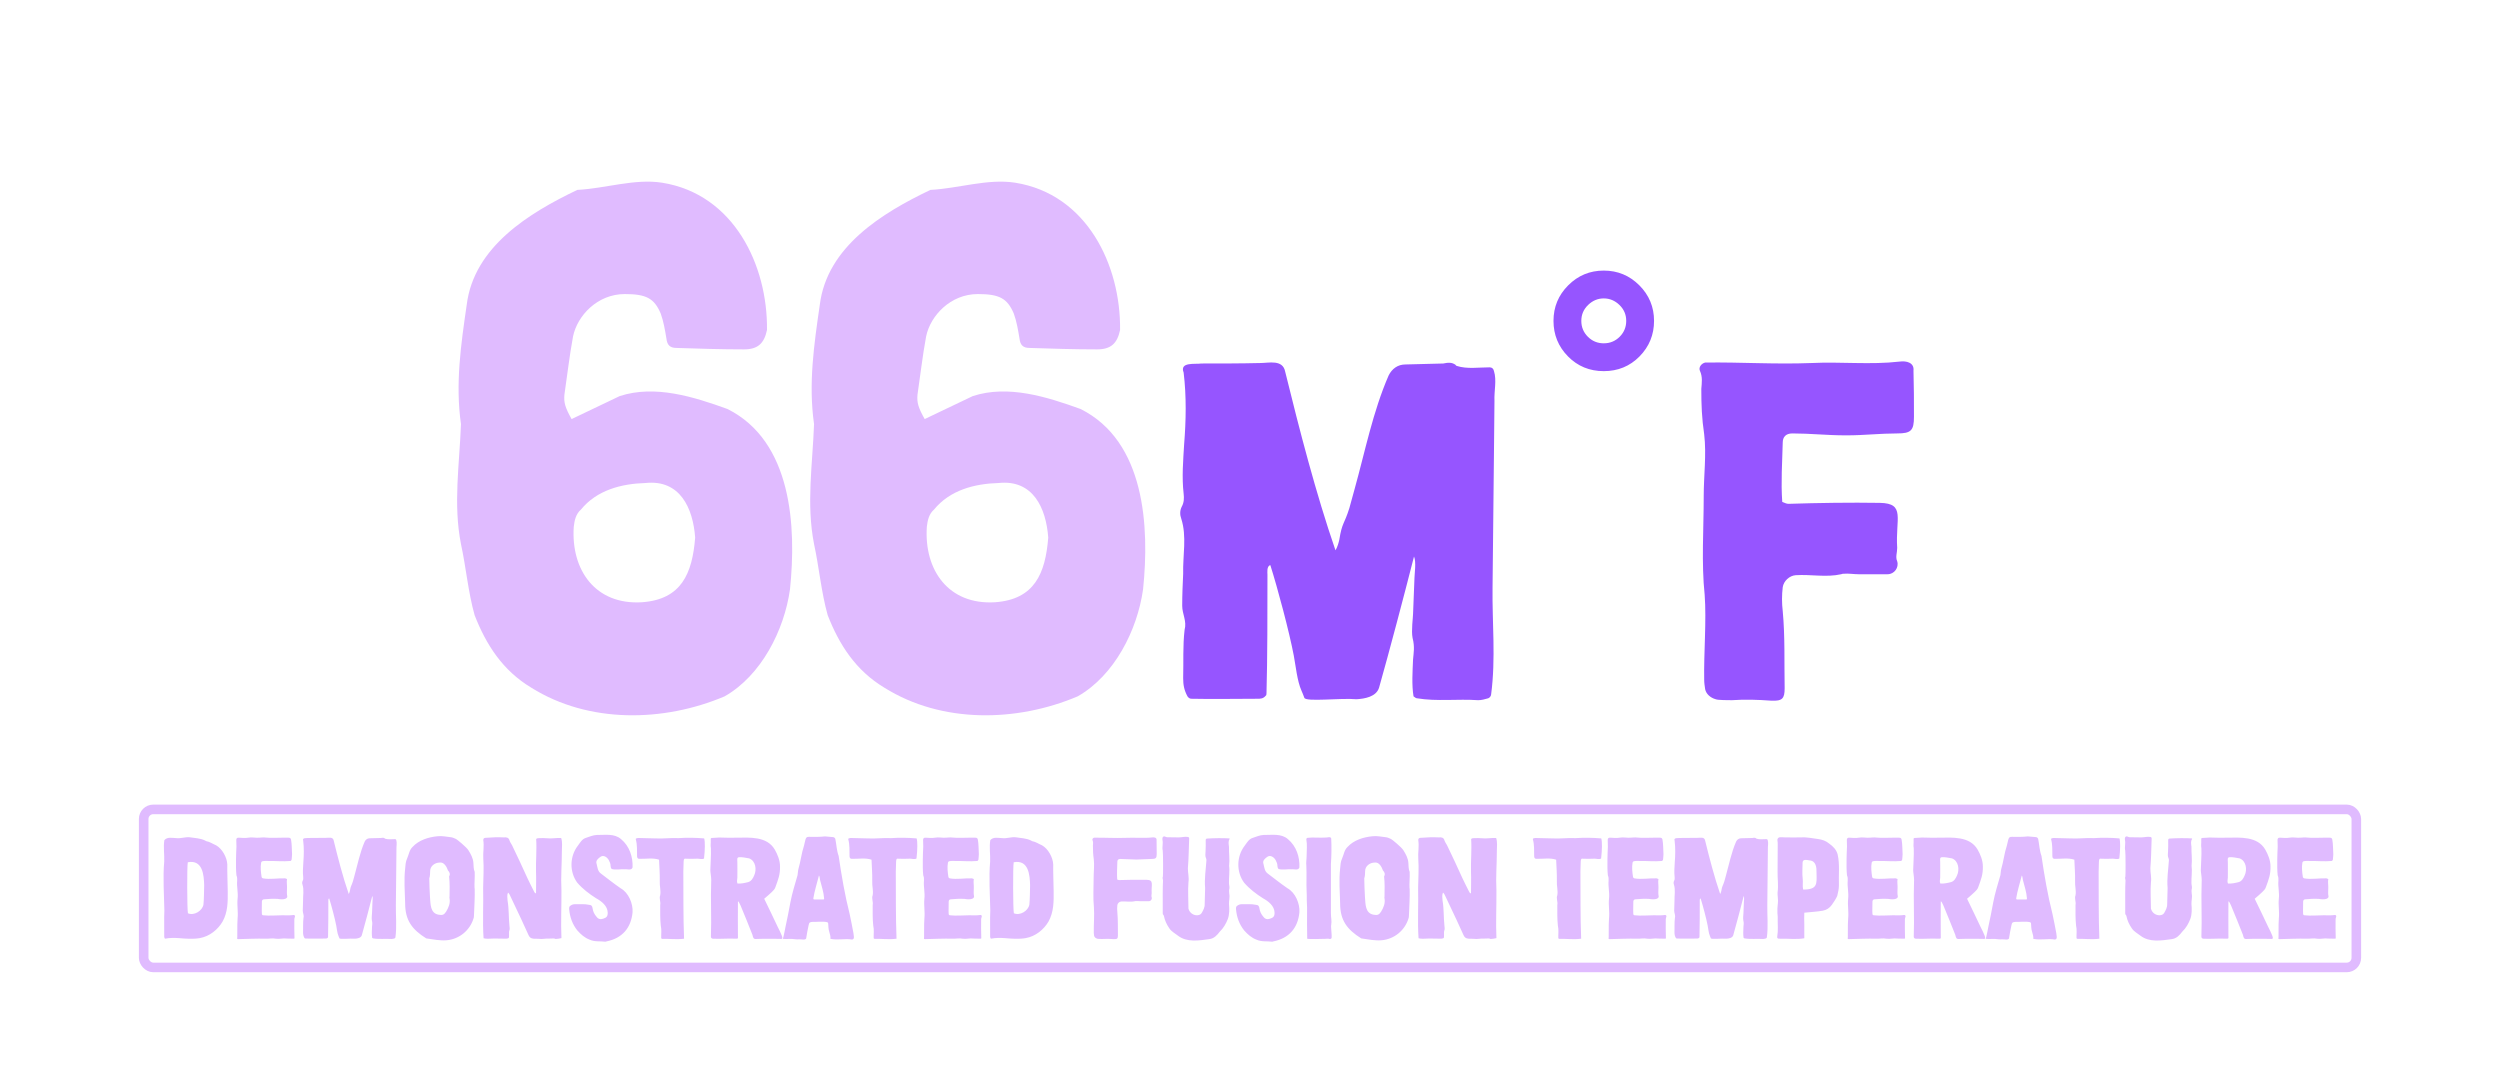
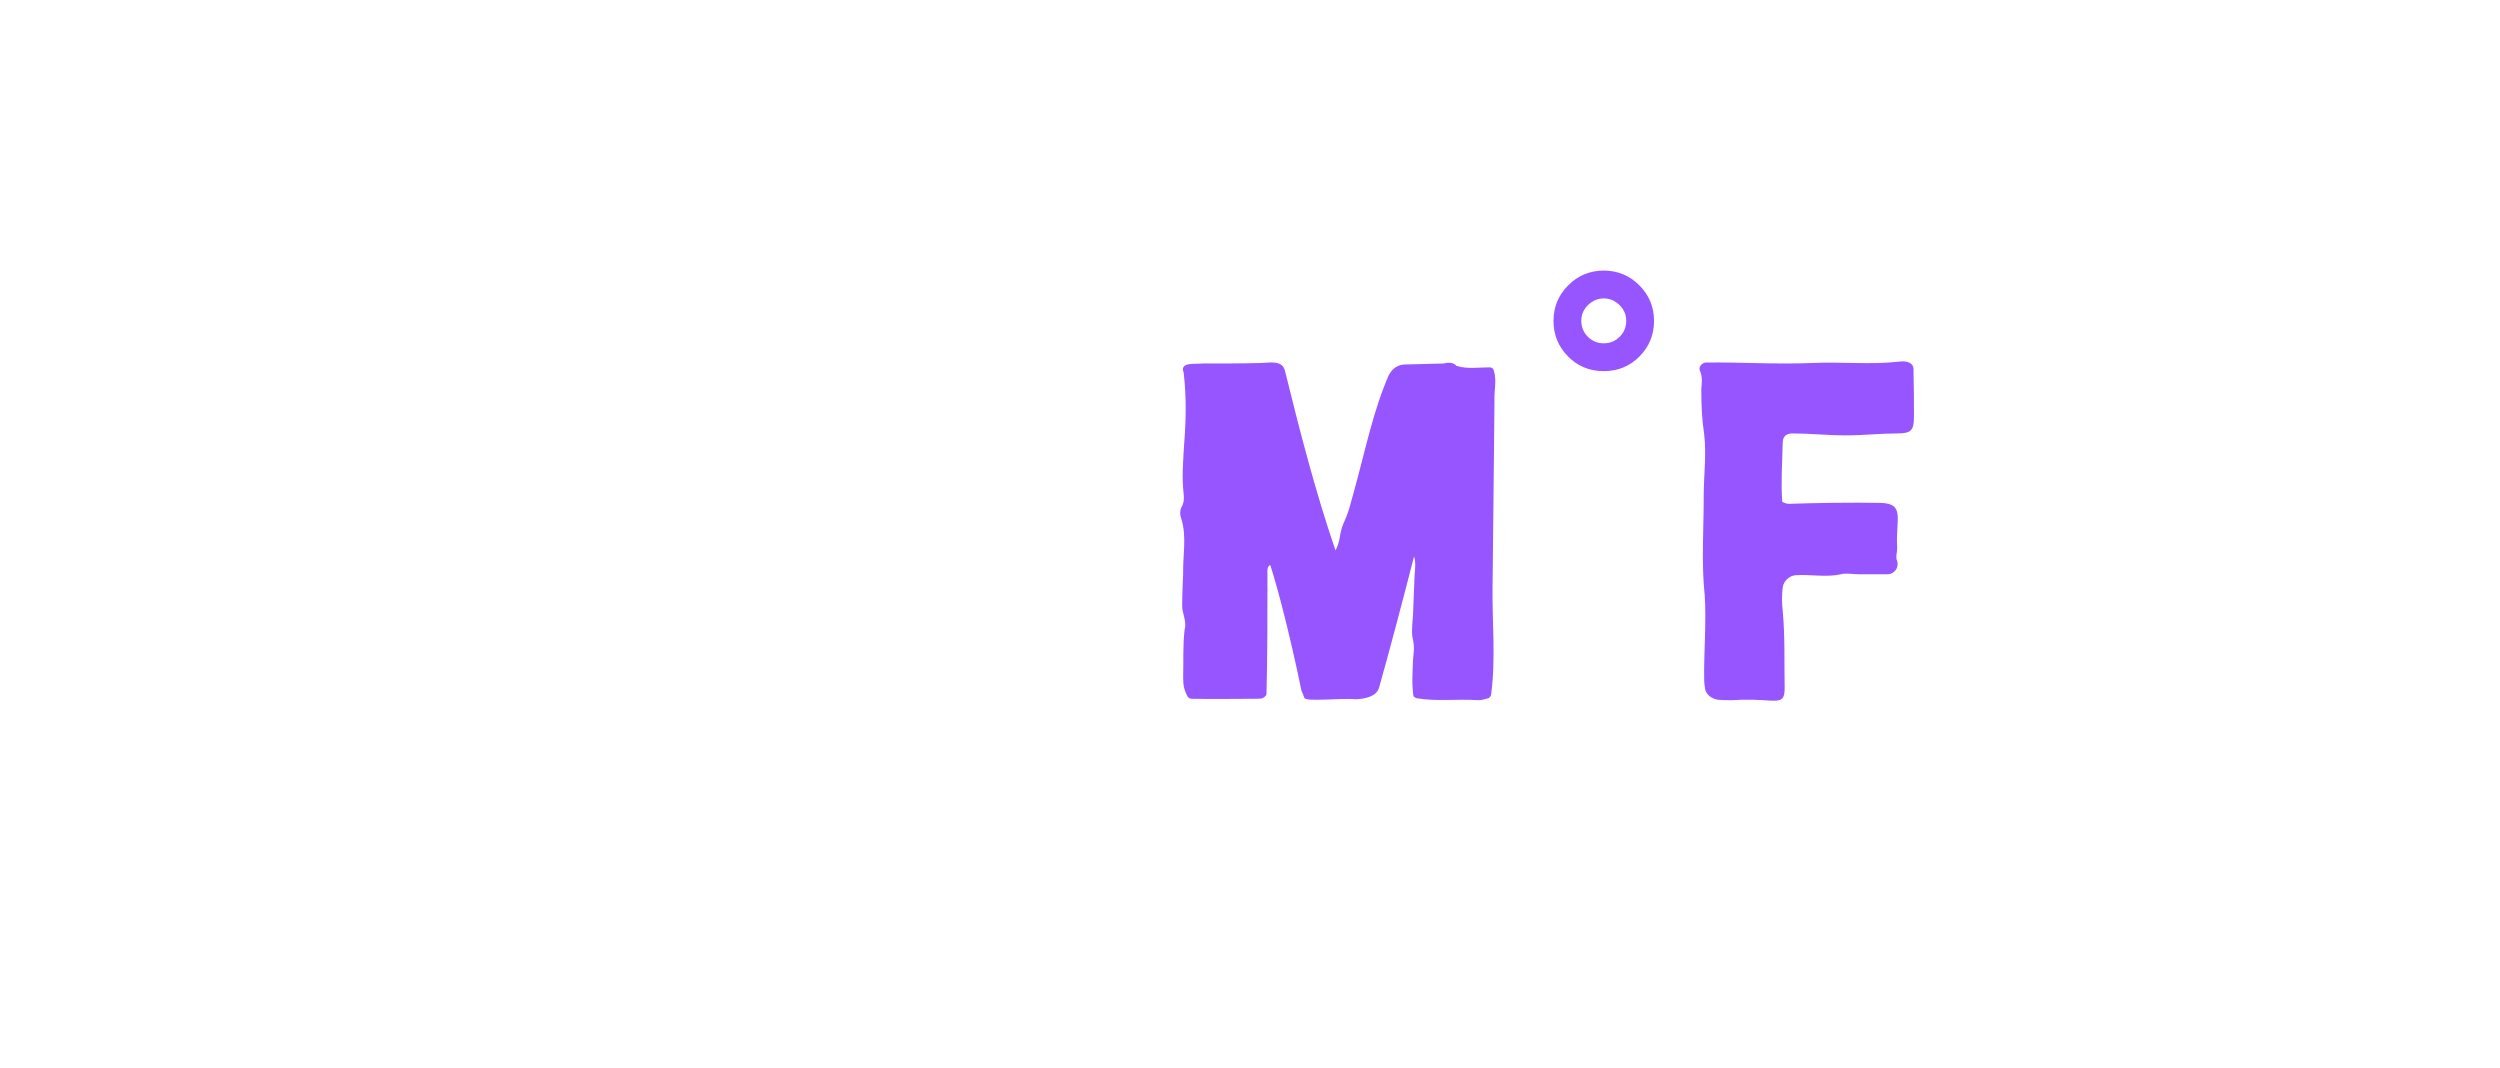
<svg xmlns="http://www.w3.org/2000/svg" width="522" height="223" viewBox="0 0 522 223" fill="none">
-   <path d="M151.3 145.4C138.55 150.8 122.95 151.1 110.95 143.6C104.95 140 101.5 134.6 99.1 128.45C97.75 123.65 97.3 118.4 96.25 113.6C94.6 105.2 95.95 96.95 96.25 88.55C95.05 80.15 96.25 71.9 97.45 63.65C98.95 51.5 110.5 44.45 120.55 39.65C126.4 39.35 132.55 37.25 138.25 38.15C153.25 40.55 160.3 55.4 160.15 68.9C159.55 71.75 158.2 72.95 155.35 72.95C150.55 72.95 145.9 72.8 141.25 72.65C139.9 72.65 139.3 72.05 139.15 70.7C138.85 68.9 138.55 67.1 137.95 65.45C136.6 62.3 134.95 61.4 130.45 61.4C124.75 61.4 120.55 65.9 119.65 70.25C118.9 74.3 118.45 78.35 117.85 82.4C117.7 84.05 118 85.1 119.35 87.5L129.4 82.7C136.75 80.3 144.85 82.85 151.9 85.4C165.4 92.15 166.3 110 164.95 123.05C163.75 131.6 158.95 141.05 151.3 145.4ZM119.8 110C119.2 119 124.3 126.35 134.05 125.75C142.3 125.15 144.55 119.75 145.15 112.25C144.7 106.1 142 100.1 134.8 100.85C129.7 101 124.6 102.35 121.3 106.4C120.25 107.3 119.95 108.65 119.8 110ZM225.023 145.4C212.273 150.8 196.673 151.1 184.673 143.6C178.673 140 175.223 134.6 172.823 128.45C171.473 123.65 171.023 118.4 169.973 113.6C168.323 105.2 169.673 96.95 169.973 88.55C168.773 80.15 169.973 71.9 171.173 63.65C172.673 51.5 184.223 44.45 194.273 39.65C200.123 39.35 206.273 37.25 211.973 38.15C226.973 40.55 234.023 55.4 233.873 68.9C233.273 71.75 231.923 72.95 229.073 72.95C224.273 72.95 219.623 72.8 214.973 72.65C213.623 72.65 213.023 72.05 212.873 70.7C212.573 68.9 212.273 67.1 211.673 65.45C210.323 62.3 208.673 61.4 204.173 61.4C198.473 61.4 194.273 65.9 193.373 70.25C192.623 74.3 192.173 78.35 191.573 82.4C191.423 84.05 191.723 85.1 193.073 87.5L203.123 82.7C210.473 80.3 218.573 82.85 225.623 85.4C239.123 92.15 240.023 110 238.673 123.05C237.473 131.6 232.673 141.05 225.023 145.4ZM193.523 110C192.923 119 198.023 126.35 207.773 125.75C216.023 125.15 218.273 119.75 218.873 112.25C218.423 106.1 215.723 100.1 208.523 100.85C203.423 101 198.323 102.35 195.023 106.4C193.973 107.3 193.673 108.65 193.523 110Z" fill="#E0BBFF" />
-   <path d="M308.645 146.2C304.345 145.9 300.045 146.5 295.845 145.8C295.645 145.8 295.445 145.6 295.145 145.4C294.745 143 294.945 140.2 295.045 137.7C295.145 136.4 295.445 135.1 294.945 133.2C294.645 131.7 295.045 128.9 295.045 128.2L295.345 120.6C295.345 119.9 295.745 117.3 295.245 116.2C293.345 123.7 290.045 136.2 287.945 143.6C287.345 145.5 284.945 145.9 283.245 146C279.845 145.7 272.645 146.6 272.345 145.7C272.345 145.6 271.745 144.2 271.745 144.2C270.845 142.2 270.545 139 270.145 136.9C269.245 132.1 266.745 122.7 265.245 118C264.445 118.2 264.645 119.6 264.645 120C264.645 126.8 264.645 138 264.445 144.7C264.445 144.9 264.445 145.2 264.245 145.3C263.745 145.9 263.145 145.9 262.545 145.9C257.945 145.9 253.345 146 248.745 145.9C248.445 145.9 248.145 145.7 247.945 145.4C247.245 144.1 247.045 143 247.045 141.6C247.145 138.1 246.945 134.9 247.345 131.5C247.845 129.7 246.845 128.2 246.845 126.5C246.845 124.2 246.945 122 247.045 119.8C246.945 116 247.845 112 246.645 108.3C246.345 107.5 246.345 106.6 246.745 105.8C247.245 104.9 247.245 104 247.145 103.1C246.745 99.6 247.045 96.2 247.245 92.8C247.645 87.8 247.745 82.8 247.145 77.8C246.245 75.5 249.545 76.1 250.845 75.9C254.945 75.9 259.045 75.9 263.145 75.8C264.945 75.8 267.845 75 268.345 77.6C271.345 89.8 274.745 103 278.845 114.9C279.245 114.3 279.545 113.2 279.645 112.7C280.245 109 280.645 109.6 281.745 106.1L282.845 102.1C285.045 94.2 286.645 86 289.945 78.4C290.645 77 291.845 76.1 293.445 76.1C296.045 76 298.745 76 301.345 75.9C302.345 75.7 303.145 75.6 303.945 76.2C303.945 76.3 304.045 76.3 304.145 76.4C306.345 77.1 308.745 76.7 311.045 76.7C311.545 76.7 311.845 77 311.945 77.5C312.545 79.4 311.945 81.7 312.045 83.7C312.045 87.2 311.945 90.6 311.945 94L311.645 122.7C311.545 129.9 312.345 137.5 311.345 145C311.345 145.3 311.045 145.7 310.745 145.8C310.045 146 309.345 146.2 308.645 146.2ZM324.369 66.996C324.369 64.099 325.395 61.625 327.445 59.574C329.496 57.523 331.97 56.498 334.867 56.498C337.764 56.498 340.238 57.523 342.289 59.574C344.34 61.625 345.365 64.099 345.365 66.996C345.365 69.893 344.356 72.367 342.338 74.418C340.32 76.469 337.829 77.494 334.867 77.494C331.905 77.494 329.415 76.469 327.396 74.418C325.378 72.367 324.369 69.893 324.369 66.996ZM330.18 66.996C330.18 68.298 330.635 69.405 331.547 70.316C332.458 71.228 333.565 71.684 334.867 71.684C336.169 71.684 337.276 71.228 338.188 70.316C339.099 69.405 339.555 68.298 339.555 66.996C339.555 65.694 339.083 64.587 338.139 63.676C337.195 62.764 336.104 62.309 334.867 62.309C333.63 62.309 332.54 62.764 331.596 63.676C330.652 64.587 330.18 65.694 330.18 66.996ZM369.835 146.3C367.035 146.1 364.435 146 361.635 146.2C360.935 146.2 358.635 146.2 358.235 146C357.135 145.7 356.235 144.9 356.035 143.9C355.935 143.2 355.835 142.6 355.835 141.9C355.735 136.4 356.335 129.6 355.935 124.2C355.235 117.6 355.735 110.4 355.735 103.8V103.6C355.735 99.3 356.335 94.9 355.835 90.7C355.335 87.3 355.235 84.6 355.235 81.2C355.335 79.9 355.535 78.7 354.935 77.4C354.635 76.7 355.235 75.9 356.035 75.7C363.635 75.6 370.535 76.1 378.235 75.8C384.435 75.5 390.535 76.2 396.635 75.5C398.035 75.3 399.735 75.7 399.535 77.4C399.635 80.8 399.635 83.7 399.635 87C399.635 89.9 399.035 90.5 396.135 90.5C392.635 90.5 389.135 90.9 385.735 90.9H385.235C381.535 90.9 377.935 90.5 374.235 90.5C372.835 90.5 372.235 91.3 372.235 92.4C372.135 96.5 371.835 100.7 372.135 104.8C372.635 105 373.035 105.2 373.435 105.2C379.635 105 386.435 104.9 392.535 105C397.935 105.1 395.735 108.3 396.135 114.4C396.135 115.4 395.735 116.3 396.135 117.2C396.535 118.5 395.535 119.9 394.135 119.9H388.035C387.035 119.9 385.935 119.7 384.935 119.8C384.835 119.8 384.635 119.8 384.435 119.9C381.335 120.6 378.135 119.9 374.935 120.1C373.635 120.2 372.435 121.3 372.235 122.6C372.035 124.3 372.035 125.9 372.235 127.6C372.735 133 372.535 138.3 372.635 143.7C372.635 145.9 372.135 146.4 369.835 146.3Z" fill="#9655FF" />
-   <rect x="30" y="169" width="462" height="33" rx="2" stroke="#E0BBFF" stroke-width="2" />
-   <path d="M34.44 196C34.38 195.85 34.29 195.76 34.29 195.64C34.32 193.81 34.23 191.95 34.32 190.12C34.26 186.88 33.99 183.13 34.29 179.89C34.35 178.39 34.08 176.92 34.32 175.42C34.95 174.7 35.91 174.97 36.81 175C37.74 175.12 38.64 174.73 39.6 174.82C40.56 174.97 41.88 175.03 42.78 175.48C42.87 175.54 42.96 175.6 43.05 175.63C43.8 175.75 44.4 176.2 45.12 176.5C46.41 177.22 47.4 179.05 47.46 180.49C47.43 182.2 47.52 183.91 47.55 186.04C47.58 188.23 47.58 190.45 46.47 192.43C45.48 194.11 43.77 195.52 41.7 195.88C40.35 196.12 38.73 196 37.35 195.88C36.42 195.82 35.55 195.79 34.44 196ZM39.21 180.04C39.03 180.91 39.06 189.85 39.24 190.69C40.53 191.26 42.24 190.18 42.48 188.89C42.6 187.72 42.6 186.01 42.63 184.81C42.57 182.77 42.36 179.44 39.21 180.04ZM49.73 196.09C49.639 196.09 49.52 196.06 49.52 196C49.58 195.46 49.52 194.86 49.55 194.17C49.55 193.36 49.55 192.58 49.609 191.77C49.76 190.33 49.459 189.07 49.609 187.63C49.76 186.37 49.4 185.14 49.52 183.88C49.52 183.55 49.55 183.19 49.4 182.86C49.37 182.83 49.37 182.8 49.37 182.77C49.249 181.66 49.279 180.61 49.279 179.5V179.47C49.279 178.51 49.34 177.73 49.37 176.77C49.37 176.32 49.34 175.9 49.34 175.45C49.309 175.06 49.489 174.88 49.88 174.91C50.539 174.94 51.169 175.03 51.8 174.91C52.58 174.76 53.33 174.97 54.109 174.91C54.559 174.88 55.01 174.82 55.459 174.88C56.599 175 57.739 174.91 58.88 174.91H60.26C60.559 174.91 60.709 175.03 60.77 175.3C60.95 176.29 60.919 177.34 60.98 178.36C60.98 178.75 60.919 179.11 60.889 179.5C60.859 179.59 60.77 179.74 60.65 179.77C59.12 179.92 57.529 179.74 55.969 179.77C55.58 179.77 55.19 179.74 54.77 179.83C54.65 179.86 54.559 179.98 54.529 180.1C54.349 181.09 54.469 182.08 54.62 183.1C54.65 183.25 54.77 183.37 54.889 183.4C56.419 183.67 57.98 183.34 59.539 183.4C59.66 183.4 59.809 183.52 59.929 183.55C59.809 184.09 59.959 184.87 59.929 185.38C59.929 185.89 59.87 186.34 59.929 186.85C60.05 187.3 59.989 187.48 59.599 187.66C59.15 187.84 58.489 187.78 57.98 187.69C57.02 187.63 56.029 187.69 55.069 187.78C54.77 187.84 54.65 187.99 54.679 188.56C54.709 188.62 54.62 190.15 54.679 190.81C54.679 190.99 54.8 191.11 54.95 191.11C56.239 191.26 57.709 191.11 58.94 191.11H59.029C59.779 191.11 60.529 191.17 61.279 191.05C61.52 191.02 61.639 191.2 61.58 191.44C61.52 191.62 61.459 191.77 61.459 191.95C61.429 193.45 61.459 194.41 61.489 195.91C61.459 195.91 61.429 196 61.4 196C60.889 196 60.38 196 59.87 195.97C59.12 195.85 58.34 196.12 57.59 196C56.87 195.85 56.179 196.03 55.459 196C53.779 195.94 51.41 196.06 49.73 196.09ZM81.758 196.06C80.468 195.97 79.178 196.15 77.918 195.94C77.858 195.94 77.798 195.88 77.708 195.82C77.588 195.1 77.648 194.26 77.678 193.51C77.708 193.12 77.798 192.73 77.648 192.16C77.558 191.71 77.678 190.87 77.678 190.66L77.768 188.38C77.768 188.17 77.888 187.39 77.738 187.06C77.168 189.31 76.178 193.06 75.548 195.28C75.368 195.85 74.648 195.97 74.138 196C73.118 195.91 70.958 196.18 70.868 195.91C70.868 195.88 70.688 195.46 70.688 195.46C70.418 194.86 70.328 193.9 70.208 193.27C69.938 191.83 69.188 189.01 68.738 187.6C68.498 187.66 68.558 188.08 68.558 188.2C68.558 190.24 68.558 193.6 68.498 195.61C68.498 195.67 68.498 195.76 68.438 195.79C68.288 195.97 68.108 195.97 67.928 195.97C66.548 195.97 65.168 196 63.788 195.97C63.698 195.97 63.608 195.91 63.548 195.82C63.338 195.43 63.278 195.1 63.278 194.68C63.308 193.63 63.248 192.67 63.368 191.65C63.518 191.11 63.218 190.66 63.218 190.15C63.218 189.46 63.248 188.8 63.278 188.14C63.248 187 63.518 185.8 63.158 184.69C63.068 184.45 63.068 184.18 63.188 183.94C63.338 183.67 63.338 183.4 63.308 183.13C63.188 182.08 63.278 181.06 63.338 180.04C63.458 178.54 63.488 177.04 63.308 175.54C63.038 174.85 64.028 175.03 64.418 174.97C65.648 174.97 66.878 174.97 68.108 174.94C68.648 174.94 69.518 174.7 69.668 175.48C70.568 179.14 71.588 183.1 72.818 186.67C72.938 186.49 73.028 186.16 73.058 186.01C73.238 184.9 73.358 185.08 73.688 184.03L74.018 182.83C74.678 180.46 75.158 178 76.148 175.72C76.358 175.3 76.718 175.03 77.198 175.03C77.978 175 78.788 175 79.568 174.97C79.868 174.91 80.108 174.88 80.348 175.06C80.348 175.09 80.378 175.09 80.408 175.12C81.068 175.33 81.788 175.21 82.478 175.21C82.628 175.21 82.718 175.3 82.748 175.45C82.928 176.02 82.748 176.71 82.778 177.31C82.778 178.36 82.748 179.38 82.748 180.4L82.658 189.01C82.628 191.17 82.868 193.45 82.568 195.7C82.568 195.79 82.478 195.91 82.388 195.94C82.178 196 81.968 196.06 81.758 196.06ZM93.235 196.33C91.855 196.45 90.355 196.12 89.005 195.94C86.035 194.08 84.595 192.16 84.595 188.62C84.535 186.19 84.325 183.76 84.595 181.36C84.655 180.64 84.685 179.92 85.015 179.23C85.375 178.42 85.465 177.46 86.155 176.83C87.445 175.42 89.455 174.79 91.345 174.61C92.305 174.49 93.265 174.73 94.195 174.82C94.495 174.85 94.945 175.06 95.215 175.18C95.395 175.24 97.405 176.89 97.795 177.52C98.305 178.33 98.785 179.2 98.845 180.16C98.905 180.79 98.845 181.42 99.115 182.05C99.175 183.16 99.025 184.36 99.085 185.5H99.115C99.175 187.39 99.025 189.28 98.965 191.17C98.965 191.41 98.935 191.65 98.845 191.86C98.095 194.2 95.995 196.09 93.235 196.33ZM89.635 183.4C89.635 184.72 89.725 186.07 89.785 187.39C89.905 188.77 89.815 190.69 91.585 190.99C92.365 191.14 92.725 191.02 93.145 190.36C93.655 189.52 94.045 188.62 93.865 187.6C93.805 187.45 93.865 187.3 93.865 187.15C93.895 185.77 93.925 184.36 93.775 183.01C94.045 182.53 93.895 182.11 93.535 181.75C93.295 181.03 92.725 179.98 91.855 180.1C90.715 180.1 89.815 180.91 89.815 181.87C89.785 182.38 89.815 182.89 89.635 183.4ZM113.12 196.06C112.58 196 112.01 196.03 111.44 196C110.84 195.97 110.54 195.7 110.33 195.19C109.85 194.17 109.4 193.12 108.89 192.04L106.55 187.09C106.43 186.85 106.34 186.58 106.07 186.37C105.83 186.91 105.95 187.51 105.98 188.05C106.28 189.76 106.19 191.56 106.37 193.27C106.4 193.63 106.49 193.96 106.34 194.32C106.19 194.65 106.4 195.76 106.19 195.88C106.01 195.97 105.8 196 105.59 196C104.72 196 103.85 195.94 102.98 195.97C102.35 195.97 101.57 196.09 100.97 195.91C100.73 192.43 100.97 188.86 100.88 185.35C100.91 183.34 101.06 181.3 100.91 179.23C100.82 178.06 101.12 176.74 100.91 175.42C100.91 175.12 101.03 174.97 101.33 174.94L103.46 174.82C104.09 174.79 104.57 174.85 105.23 174.85C105.74 174.79 106.22 174.88 106.37 175.45C106.49 175.81 106.73 176.17 106.91 176.47C108.05 178.81 109.04 180.97 110.12 183.34C110.54 184.24 111.02 185.17 111.47 186.07C111.56 186.25 111.62 186.46 111.92 186.55C111.92 184.96 111.98 183.58 111.92 182.02C111.86 179.74 112.1 177.46 111.95 175.18C112.16 175 112.4 175 112.67 175C113.21 175 113.69 174.97 114.23 175.03C115.1 175.15 116.3 174.91 117.17 174.97C117.47 175.84 117.32 176.74 117.32 177.67C117.32 180.4 117.08 183.16 117.23 185.89C117.26 189.16 117.08 192.64 117.23 195.88C116.75 196 116.42 196.03 116 196.06C115.7 195.88 115.34 195.97 115.04 195.97C114.32 195.97 113.84 195.97 113.12 196.06ZM126.409 196.63C125.329 196.48 124.189 196.69 123.139 196.21C122.089 195.82 121.309 195.13 120.559 194.29C119.539 193.03 118.999 191.53 118.849 189.91C118.819 189.61 118.819 189.25 119.119 189.1C119.359 188.92 119.689 188.8 119.989 188.8C121.009 188.83 122.029 188.71 122.959 188.92C123.499 188.95 123.679 189.19 123.739 189.7C123.829 190.33 124.099 190.9 124.549 191.41C124.909 191.92 125.389 192.01 125.929 191.83C126.589 191.62 126.919 191.38 126.889 190.54C126.859 189.16 125.599 188.17 124.489 187.57C123.019 186.64 121.639 185.59 120.529 184.3C118.879 182.05 118.939 178.81 120.649 176.59C121.129 175.96 121.519 175.18 122.359 174.94C123.079 174.7 123.829 174.37 124.609 174.34C126.319 174.37 128.269 173.98 129.679 175.21C131.449 176.68 132.169 178.93 132.079 181.12C131.839 181.84 130.939 181.42 130.369 181.51C129.529 181.45 128.569 181.69 127.729 181.45C127.549 181.24 127.489 181.03 127.489 180.79C127.489 180.34 127.309 179.95 127.099 179.56C126.769 178.99 126.019 178.45 125.389 178.9C124.909 179.23 124.309 179.71 124.579 180.4C124.759 181.09 124.789 181.9 125.449 182.38C126.799 183.4 128.149 184.48 129.589 185.47C131.239 186.37 132.199 188.68 132.079 190.48C131.779 193.72 129.949 195.91 126.619 196.57C126.559 196.57 126.469 196.63 126.409 196.63ZM138.24 196.03C138.18 196.03 138.15 195.97 138.06 195.91C138.03 195.07 138.18 194.14 137.97 193.27C137.82 191.86 137.85 190.42 137.85 188.98C138 188.29 137.58 187.6 137.85 186.94C138.03 185.98 137.7 184.96 137.76 183.97C137.79 182.47 137.67 181 137.61 179.5C136.32 179.08 134.94 179.35 133.62 179.32C133.23 179.35 133.05 179.23 133.02 178.81C132.99 177.61 133.08 176.41 132.75 175.24C132.75 175.21 132.75 175.18 132.78 175.09C132.9 175.06 133.08 174.97 133.23 174.97L136.86 175.06C138.48 175.15 140.07 174.91 141.69 175C143.46 174.88 145.29 174.91 147.03 175.06C147.24 175.75 147.21 177.4 147 179.26C146.55 179.5 146.1 179.29 145.65 179.29C144.75 179.35 143.85 179.32 142.95 179.29C142.74 179.44 142.77 179.68 142.74 179.92C142.71 180.61 142.68 181.3 142.68 181.99C142.71 186.67 142.65 191.35 142.83 196C141.33 196.21 139.77 196 138.24 196.03ZM157.919 196.06C157.259 196.12 157.259 195.73 157.109 195.19C156.359 193.3 155.459 191.02 154.619 189.04C154.499 188.74 154.079 187.9 154.079 188.32C154.049 190.27 154.079 193.45 154.079 195.43C154.109 195.94 154.139 196.03 153.599 196C152.009 195.91 150.389 196.09 148.859 196C148.589 196 148.409 195.79 148.439 195.52C148.589 191.56 148.349 187.93 148.499 183.94C148.499 183.85 148.529 183.73 148.499 183.64C148.499 183.01 148.319 182.14 148.319 181.69C148.349 180.16 148.499 178.66 148.439 177.13C148.319 176.41 148.439 176.17 148.409 175.45C148.409 175.3 148.349 175 148.559 174.97C149.729 174.94 150.029 174.85 150.389 174.88C151.529 174.94 152.519 174.91 153.689 174.91C156.539 174.88 160.109 174.58 161.759 177.37C162.359 178.42 162.869 179.65 162.869 180.91C162.899 182.62 162.509 183.58 161.909 185.23C161.789 185.65 161.429 185.98 161.159 186.25C160.679 186.73 160.109 187.18 159.569 187.66C160.499 189.55 161.579 191.83 162.389 193.54C162.689 194.14 162.989 194.71 163.229 195.34C163.589 196.3 163.109 196 162.539 196.03C161.459 196.03 158.999 196 157.919 196.06ZM153.959 183.28C153.959 183.64 153.779 184.06 153.989 184.48C154.739 184.54 155.549 184.36 156.239 184.18C156.869 184 157.229 183.37 157.469 182.8C158.039 181.6 157.799 179.74 156.419 179.23C155.699 179.11 154.979 178.93 154.289 178.99C153.809 179.02 153.959 179.62 153.959 179.95C153.959 181.09 153.989 182.14 153.959 183.28ZM167.699 196.18C167.219 196.09 166.529 196.18 166.109 196.12C165.059 195.94 164.309 196.15 163.469 196.03C163.469 195.91 163.529 195.79 163.559 195.7C163.739 195.07 163.859 194.23 164.009 193.54C164.369 191.83 164.729 190.18 165.029 188.44C165.389 186.52 165.989 184.63 166.529 182.74C166.619 182.32 166.589 181.87 166.709 181.45C167.189 179.83 167.339 178.18 167.879 176.56C167.969 176.14 168.059 175.72 168.179 175.3C168.359 174.79 168.479 174.73 168.959 174.73C170.009 174.76 171.239 174.76 172.259 174.64C172.739 174.67 173.459 174.73 173.969 174.79C174.179 174.82 174.359 174.97 174.419 175.18C174.659 176.35 174.689 177.58 175.109 178.72C175.709 182.8 176.399 186.88 177.419 190.9C177.719 192.19 177.929 193.51 178.199 194.83C178.199 195.25 178.559 196.12 177.899 196.18C176.459 195.91 175.019 196.36 173.399 196.03C173.459 195.52 173.279 195.04 173.159 194.59C172.949 193.99 172.979 193.39 172.919 192.76C172.889 192.67 172.829 192.58 172.709 192.55C171.749 192.34 170.669 192.52 169.679 192.49C169.079 192.52 168.959 192.61 168.839 193.18C168.629 194.08 168.479 195.01 168.329 195.94C168.299 196.12 167.909 196.21 167.699 196.18ZM169.829 187.57C169.799 187.69 169.889 187.81 170.009 187.81H171.959C172.019 187.81 172.079 187.75 172.079 187.63C171.989 186.25 171.539 184.99 171.209 183.67C171.179 183.58 171.149 182.92 170.999 182.8C170.639 184.24 170.039 186.13 169.829 187.57ZM182.604 196.03C182.544 196.03 182.514 195.97 182.424 195.91C182.394 195.07 182.544 194.14 182.334 193.27C182.184 191.86 182.214 190.42 182.214 188.98C182.364 188.29 181.944 187.6 182.214 186.94C182.394 185.98 182.064 184.96 182.124 183.97C182.154 182.47 182.034 181 181.974 179.5C180.684 179.08 179.304 179.35 177.984 179.32C177.594 179.35 177.414 179.23 177.384 178.81C177.354 177.61 177.444 176.41 177.114 175.24C177.114 175.21 177.114 175.18 177.144 175.09C177.264 175.06 177.444 174.97 177.594 174.97L181.224 175.06C182.844 175.15 184.434 174.91 186.054 175C187.824 174.88 189.654 174.91 191.394 175.06C191.604 175.75 191.574 177.4 191.364 179.26C190.914 179.5 190.464 179.29 190.014 179.29C189.114 179.35 188.214 179.32 187.314 179.29C187.104 179.44 187.134 179.68 187.104 179.92C187.074 180.61 187.044 181.3 187.044 181.99C187.074 186.67 187.014 191.35 187.194 196C185.694 196.21 184.134 196 182.604 196.03ZM193.133 196.09C193.043 196.09 192.923 196.06 192.923 196C192.983 195.46 192.923 194.86 192.953 194.17C192.953 193.36 192.953 192.58 193.013 191.77C193.163 190.33 192.863 189.07 193.013 187.63C193.163 186.37 192.803 185.14 192.923 183.88C192.923 183.55 192.953 183.19 192.803 182.86C192.773 182.83 192.773 182.8 192.773 182.77C192.653 181.66 192.683 180.61 192.683 179.5V179.47C192.683 178.51 192.743 177.73 192.773 176.77C192.773 176.32 192.743 175.9 192.743 175.45C192.713 175.06 192.893 174.88 193.283 174.91C193.943 174.94 194.573 175.03 195.203 174.91C195.983 174.76 196.733 174.97 197.513 174.91C197.963 174.88 198.413 174.82 198.863 174.88C200.003 175 201.143 174.91 202.283 174.91H203.663C203.963 174.91 204.113 175.03 204.173 175.3C204.353 176.29 204.323 177.34 204.383 178.36C204.383 178.75 204.323 179.11 204.293 179.5C204.263 179.59 204.173 179.74 204.053 179.77C202.523 179.92 200.933 179.74 199.373 179.77C198.983 179.77 198.593 179.74 198.173 179.83C198.053 179.86 197.963 179.98 197.933 180.1C197.753 181.09 197.873 182.08 198.023 183.1C198.053 183.25 198.173 183.37 198.293 183.4C199.823 183.67 201.383 183.34 202.943 183.4C203.063 183.4 203.213 183.52 203.333 183.55C203.213 184.09 203.363 184.87 203.333 185.38C203.333 185.89 203.273 186.34 203.333 186.85C203.453 187.3 203.393 187.48 203.003 187.66C202.553 187.84 201.893 187.78 201.383 187.69C200.423 187.63 199.433 187.69 198.473 187.78C198.173 187.84 198.053 187.99 198.083 188.56C198.113 188.62 198.023 190.15 198.083 190.81C198.083 190.99 198.203 191.11 198.353 191.11C199.643 191.26 201.113 191.11 202.343 191.11H202.433C203.183 191.11 203.933 191.17 204.683 191.05C204.923 191.02 205.043 191.2 204.983 191.44C204.923 191.62 204.863 191.77 204.863 191.95C204.833 193.45 204.863 194.41 204.893 195.91C204.863 195.91 204.833 196 204.803 196C204.293 196 203.783 196 203.273 195.97C202.523 195.85 201.743 196.12 200.993 196C200.273 195.85 199.583 196.03 198.863 196C197.183 195.94 194.813 196.06 193.133 196.09ZM206.892 196C206.832 195.85 206.742 195.76 206.742 195.64C206.772 193.81 206.682 191.95 206.772 190.12C206.712 186.88 206.442 183.13 206.742 179.89C206.802 178.39 206.532 176.92 206.772 175.42C207.402 174.7 208.362 174.97 209.262 175C210.192 175.12 211.092 174.73 212.052 174.82C213.012 174.97 214.332 175.03 215.232 175.48C215.322 175.54 215.412 175.6 215.502 175.63C216.252 175.75 216.852 176.2 217.572 176.5C218.862 177.22 219.852 179.05 219.912 180.49C219.882 182.2 219.972 183.91 220.002 186.04C220.032 188.23 220.032 190.45 218.922 192.43C217.932 194.11 216.222 195.52 214.152 195.88C212.802 196.12 211.182 196 209.802 195.88C208.872 195.82 208.002 195.79 206.892 196ZM211.662 180.04C211.482 180.91 211.512 189.85 211.692 190.69C212.982 191.26 214.692 190.18 214.932 188.89C215.052 187.72 215.052 186.01 215.082 184.81C215.022 182.77 214.812 179.44 211.662 180.04ZM232.582 196.09C231.742 196.03 230.962 196 230.122 196.06C229.912 196.06 229.222 196.06 229.102 196C228.772 195.91 228.502 195.67 228.442 195.37C228.412 195.16 228.382 194.98 228.382 194.77C228.352 193.12 228.532 191.08 228.412 189.46C228.202 187.48 228.352 185.32 228.352 183.34V183.28C228.352 181.99 228.532 180.67 228.382 179.41C228.232 178.39 228.202 177.58 228.202 176.56C228.232 176.17 228.292 175.81 228.112 175.42C228.022 175.21 228.202 174.97 228.442 174.91C230.722 174.88 232.792 175.03 235.102 174.94C236.962 174.85 238.792 175.06 240.622 174.85C241.042 174.79 241.552 174.91 241.492 175.42C241.522 176.44 241.522 177.31 241.522 178.3C241.522 179.17 241.342 179.35 240.472 179.35C239.422 179.35 238.372 179.47 237.352 179.47H237.202C236.092 179.47 235.012 179.35 233.902 179.35C233.482 179.35 233.302 179.59 233.302 179.92C233.272 181.15 233.182 182.41 233.272 183.64C233.422 183.7 233.542 183.76 233.662 183.76C235.522 183.7 237.562 183.67 239.392 183.7C241.012 183.73 240.352 184.69 240.472 186.52C240.472 186.82 240.352 187.09 240.472 187.36C240.592 187.75 240.292 188.17 239.872 188.17H238.042C237.742 188.17 237.412 188.11 237.112 188.14C237.082 188.14 237.022 188.14 236.962 188.17C236.032 188.38 235.072 188.17 234.112 188.23C233.722 188.26 233.362 188.59 233.302 188.98C233.242 189.49 233.242 189.97 233.302 190.48C233.452 192.1 233.392 193.69 233.422 195.31C233.422 195.97 233.272 196.12 232.582 196.09ZM252.5 196.09C250.34 196.39 247.82 196.81 245.96 195.37C245.36 194.89 244.61 194.53 244.16 193.84C243.62 193.06 243.2 192.19 243.02 191.23L242.93 191.05C242.78 190.93 242.78 190.81 242.78 190.66V188.56C242.78 188.5 242.75 185.08 242.84 183.88C242.84 183.61 242.66 183.31 242.81 183.04C242.87 182.89 242.87 178.12 242.78 177.61C242.6 176.86 242.9 176.14 242.72 175.39C242.69 175.18 242.69 174.97 242.81 174.76C242.9 174.67 243.02 174.61 243.14 174.64C243.41 174.73 243.62 174.85 243.92 174.82C244.64 174.79 245.39 174.88 246.11 174.85C246.74 174.85 247.43 174.64 248.06 174.76C248.21 174.79 248.3 174.91 248.3 175.06C248.21 177.13 248.21 179.23 248.03 181.3V181.33C248.03 182.29 248.3 183.25 248.15 184.21C248 186.04 248.15 187.87 248.15 189.73C248.15 189.76 248.15 189.79 248.18 189.82C248.42 190.6 249.17 191.14 249.98 191.11C250.4 191.08 250.7 190.96 250.91 190.63C251.24 190.06 251.57 189.46 251.54 188.77C251.54 188.23 251.63 185.89 251.63 185.41C251.45 183.46 251.78 181.57 251.9 179.65C251.9 179.53 251.9 179.38 251.84 179.26C251.6 178.78 251.69 178.27 251.72 177.76C251.78 176.95 251.75 176.2 251.75 175.39C251.75 175.24 251.87 175.09 252.05 175.09C253.49 175 255.35 174.97 256.7 175.06L256.76 175.15C256.4 175.69 256.55 176.23 256.61 176.8V176.83C256.58 178.15 256.79 179.44 256.64 180.76C256.61 180.79 256.64 180.79 256.64 180.82C256.79 181.81 256.58 183.25 256.61 184.27C256.58 184.69 256.76 185.11 256.7 185.5C256.58 185.89 256.64 186.25 256.67 186.64C256.82 187.36 256.58 188.05 256.61 188.77C256.7 189.82 256.73 190.9 256.37 191.89C255.98 192.88 255.47 193.78 254.69 194.53C254.12 195.28 253.49 195.97 252.5 196.09ZM265.646 196.63C264.566 196.48 263.426 196.69 262.376 196.21C261.326 195.82 260.546 195.13 259.796 194.29C258.776 193.03 258.236 191.53 258.086 189.91C258.056 189.61 258.056 189.25 258.356 189.1C258.596 188.92 258.926 188.8 259.226 188.8C260.246 188.83 261.266 188.71 262.196 188.92C262.736 188.95 262.916 189.19 262.976 189.7C263.066 190.33 263.336 190.9 263.786 191.41C264.146 191.92 264.626 192.01 265.166 191.83C265.826 191.62 266.156 191.38 266.126 190.54C266.096 189.16 264.836 188.17 263.726 187.57C262.256 186.64 260.876 185.59 259.766 184.3C258.116 182.05 258.176 178.81 259.886 176.59C260.366 175.96 260.756 175.18 261.596 174.94C262.316 174.7 263.066 174.37 263.846 174.34C265.556 174.37 267.506 173.98 268.916 175.21C270.686 176.68 271.406 178.93 271.316 181.12C271.076 181.84 270.176 181.42 269.606 181.51C268.766 181.45 267.806 181.69 266.966 181.45C266.786 181.24 266.726 181.03 266.726 180.79C266.726 180.34 266.546 179.95 266.336 179.56C266.006 178.99 265.256 178.45 264.626 178.9C264.146 179.23 263.546 179.71 263.816 180.4C263.996 181.09 264.026 181.9 264.686 182.38C266.036 183.4 267.386 184.48 268.826 185.47C270.476 186.37 271.436 188.68 271.316 190.48C271.016 193.72 269.186 195.91 265.856 196.57C265.796 196.57 265.706 196.63 265.646 196.63ZM277.656 196.06C277.326 195.97 276.996 196 276.696 196.03C276.126 196.06 272.976 196.12 272.946 196C272.886 194.14 272.916 191.92 272.916 190.06C272.946 189.16 272.856 188.83 272.856 187.93V187.57C272.856 187.18 272.856 186.55 272.826 186.16C272.736 184.39 272.856 182.59 272.766 180.79C272.676 180.07 272.826 179.38 272.826 178.66V178.63C272.826 177.55 272.976 176.41 272.766 175.3C272.736 175.12 272.856 174.97 273.006 174.94C274.116 174.79 275.676 174.97 276.756 174.88C277.116 174.94 277.806 174.58 277.956 175.06C278.046 176.74 278.016 178.72 277.896 180.4C277.926 183.91 277.866 187.21 277.896 190.75C277.896 191.53 278.106 192.31 277.956 193.12C277.896 193.33 277.956 193.69 277.956 193.93C277.986 194.56 278.076 195.16 278.046 195.76C278.046 195.97 277.836 196.09 277.656 196.06ZM288.458 196.33C287.078 196.45 285.578 196.12 284.228 195.94C281.258 194.08 279.818 192.16 279.818 188.62C279.758 186.19 279.548 183.76 279.818 181.36C279.878 180.64 279.908 179.92 280.238 179.23C280.598 178.42 280.688 177.46 281.378 176.83C282.668 175.42 284.678 174.79 286.568 174.61C287.528 174.49 288.488 174.73 289.418 174.82C289.718 174.85 290.168 175.06 290.438 175.18C290.618 175.24 292.628 176.89 293.018 177.52C293.528 178.33 294.008 179.2 294.068 180.16C294.128 180.79 294.068 181.42 294.338 182.05C294.398 183.16 294.248 184.36 294.308 185.5H294.338C294.398 187.39 294.248 189.28 294.188 191.17C294.188 191.41 294.158 191.65 294.068 191.86C293.318 194.2 291.218 196.09 288.458 196.33ZM284.858 183.4C284.858 184.72 284.948 186.07 285.008 187.39C285.128 188.77 285.038 190.69 286.808 190.99C287.588 191.14 287.948 191.02 288.368 190.36C288.878 189.52 289.268 188.62 289.088 187.6C289.028 187.45 289.088 187.3 289.088 187.15C289.118 185.77 289.148 184.36 288.998 183.01C289.268 182.53 289.118 182.11 288.758 181.75C288.518 181.03 287.948 179.98 287.078 180.1C285.938 180.1 285.038 180.91 285.038 181.87C285.008 182.38 285.038 182.89 284.858 183.4ZM308.344 196.06C307.804 196 307.234 196.03 306.664 196C306.064 195.97 305.764 195.7 305.554 195.19C305.074 194.17 304.624 193.12 304.114 192.04L301.774 187.09C301.654 186.85 301.564 186.58 301.294 186.37C301.054 186.91 301.174 187.51 301.204 188.05C301.504 189.76 301.414 191.56 301.594 193.27C301.624 193.63 301.714 193.96 301.564 194.32C301.414 194.65 301.624 195.76 301.414 195.88C301.234 195.97 301.024 196 300.814 196C299.944 196 299.074 195.94 298.204 195.97C297.574 195.97 296.794 196.09 296.194 195.91C295.954 192.43 296.194 188.86 296.104 185.35C296.134 183.34 296.284 181.3 296.134 179.23C296.044 178.06 296.344 176.74 296.134 175.42C296.134 175.12 296.254 174.97 296.554 174.94L298.684 174.82C299.314 174.79 299.794 174.85 300.454 174.85C300.964 174.79 301.444 174.88 301.594 175.45C301.714 175.81 301.954 176.17 302.134 176.47C303.274 178.81 304.264 180.97 305.344 183.34C305.764 184.24 306.244 185.17 306.694 186.07C306.784 186.25 306.844 186.46 307.144 186.55C307.144 184.96 307.204 183.58 307.144 182.02C307.084 179.74 307.324 177.46 307.174 175.18C307.384 175 307.624 175 307.894 175C308.434 175 308.914 174.97 309.454 175.03C310.324 175.15 311.524 174.91 312.394 174.97C312.694 175.84 312.544 176.74 312.544 177.67C312.544 180.4 312.304 183.16 312.454 185.89C312.484 189.16 312.304 192.64 312.454 195.88C311.974 196 311.644 196.03 311.224 196.06C310.924 195.88 310.564 195.97 310.264 195.97C309.544 195.97 309.064 195.97 308.344 196.06ZM325.554 196.03C325.494 196.03 325.464 195.97 325.374 195.91C325.344 195.07 325.494 194.14 325.284 193.27C325.134 191.86 325.164 190.42 325.164 188.98C325.314 188.29 324.894 187.6 325.164 186.94C325.344 185.98 325.014 184.96 325.074 183.97C325.104 182.47 324.984 181 324.924 179.5C323.634 179.08 322.254 179.35 320.934 179.32C320.544 179.35 320.364 179.23 320.334 178.81C320.304 177.61 320.394 176.41 320.064 175.24C320.064 175.21 320.064 175.18 320.094 175.09C320.214 175.06 320.394 174.97 320.544 174.97L324.174 175.06C325.794 175.15 327.384 174.91 329.004 175C330.774 174.88 332.604 174.91 334.344 175.06C334.554 175.75 334.524 177.4 334.314 179.26C333.864 179.5 333.414 179.29 332.964 179.29C332.064 179.35 331.164 179.32 330.264 179.29C330.054 179.44 330.084 179.68 330.054 179.92C330.024 180.61 329.994 181.3 329.994 181.99C330.024 186.67 329.964 191.35 330.144 196C328.644 196.21 327.084 196 325.554 196.03ZM336.083 196.09C335.993 196.09 335.873 196.06 335.873 196C335.933 195.46 335.873 194.86 335.903 194.17C335.903 193.36 335.903 192.58 335.963 191.77C336.113 190.33 335.813 189.07 335.963 187.63C336.113 186.37 335.753 185.14 335.873 183.88C335.873 183.55 335.903 183.19 335.753 182.86C335.723 182.83 335.723 182.8 335.723 182.77C335.603 181.66 335.633 180.61 335.633 179.5V179.47C335.633 178.51 335.693 177.73 335.723 176.77C335.723 176.32 335.693 175.9 335.693 175.45C335.663 175.06 335.843 174.88 336.233 174.91C336.893 174.94 337.523 175.03 338.153 174.91C338.933 174.76 339.683 174.97 340.463 174.91C340.913 174.88 341.363 174.82 341.813 174.88C342.953 175 344.093 174.91 345.233 174.91H346.613C346.913 174.91 347.063 175.03 347.123 175.3C347.303 176.29 347.273 177.34 347.333 178.36C347.333 178.75 347.273 179.11 347.243 179.5C347.213 179.59 347.123 179.74 347.003 179.77C345.473 179.92 343.883 179.74 342.323 179.77C341.933 179.77 341.543 179.74 341.123 179.83C341.003 179.86 340.913 179.98 340.883 180.1C340.703 181.09 340.823 182.08 340.973 183.1C341.003 183.25 341.123 183.37 341.243 183.4C342.773 183.67 344.333 183.34 345.893 183.4C346.013 183.4 346.163 183.52 346.283 183.55C346.163 184.09 346.313 184.87 346.283 185.38C346.283 185.89 346.223 186.34 346.283 186.85C346.403 187.3 346.343 187.48 345.953 187.66C345.503 187.84 344.843 187.78 344.333 187.69C343.373 187.63 342.383 187.69 341.423 187.78C341.123 187.84 341.003 187.99 341.033 188.56C341.063 188.62 340.973 190.15 341.033 190.81C341.033 190.99 341.153 191.11 341.303 191.11C342.593 191.26 344.063 191.11 345.293 191.11H345.383C346.133 191.11 346.883 191.17 347.633 191.05C347.873 191.02 347.993 191.2 347.933 191.44C347.873 191.62 347.813 191.77 347.813 191.95C347.783 193.45 347.813 194.41 347.843 195.91C347.813 195.91 347.783 196 347.753 196C347.243 196 346.733 196 346.223 195.97C345.473 195.85 344.693 196.12 343.943 196C343.223 195.85 342.533 196.03 341.813 196C340.133 195.94 337.763 196.06 336.083 196.09ZM368.112 196.06C366.822 195.97 365.532 196.15 364.272 195.94C364.212 195.94 364.152 195.88 364.062 195.82C363.942 195.1 364.002 194.26 364.032 193.51C364.062 193.12 364.152 192.73 364.002 192.16C363.912 191.71 364.032 190.87 364.032 190.66L364.122 188.38C364.122 188.17 364.242 187.39 364.092 187.06C363.522 189.31 362.532 193.06 361.902 195.28C361.722 195.85 361.002 195.97 360.492 196C359.472 195.91 357.312 196.18 357.222 195.91C357.222 195.88 357.042 195.46 357.042 195.46C356.772 194.86 356.682 193.9 356.562 193.27C356.292 191.83 355.542 189.01 355.092 187.6C354.852 187.66 354.912 188.08 354.912 188.2C354.912 190.24 354.912 193.6 354.852 195.61C354.852 195.67 354.852 195.76 354.792 195.79C354.642 195.97 354.462 195.97 354.282 195.97C352.902 195.97 351.522 196 350.142 195.97C350.052 195.97 349.962 195.91 349.902 195.82C349.692 195.43 349.632 195.1 349.632 194.68C349.662 193.63 349.602 192.67 349.722 191.65C349.872 191.11 349.572 190.66 349.572 190.15C349.572 189.46 349.602 188.8 349.632 188.14C349.602 187 349.872 185.8 349.512 184.69C349.422 184.45 349.422 184.18 349.542 183.94C349.692 183.67 349.692 183.4 349.662 183.13C349.542 182.08 349.632 181.06 349.692 180.04C349.812 178.54 349.842 177.04 349.662 175.54C349.392 174.85 350.382 175.03 350.772 174.97C352.002 174.97 353.232 174.97 354.462 174.94C355.002 174.94 355.872 174.7 356.022 175.48C356.922 179.14 357.942 183.1 359.172 186.67C359.292 186.49 359.382 186.16 359.412 186.01C359.592 184.9 359.712 185.08 360.042 184.03L360.372 182.83C361.032 180.46 361.512 178 362.502 175.72C362.712 175.3 363.072 175.03 363.552 175.03C364.332 175 365.142 175 365.922 174.97C366.222 174.91 366.462 174.88 366.702 175.06C366.702 175.09 366.732 175.09 366.762 175.12C367.422 175.33 368.142 175.21 368.832 175.21C368.982 175.21 369.072 175.3 369.102 175.45C369.282 176.02 369.102 176.71 369.132 177.31C369.132 178.36 369.102 179.38 369.102 180.4L369.012 189.01C368.982 191.17 369.222 193.45 368.922 195.7C368.922 195.79 368.832 195.91 368.742 195.94C368.532 196 368.322 196.06 368.112 196.06ZM371.518 196C371.158 196 371.008 195.88 371.098 195.46C371.308 194.23 371.158 192.97 371.188 191.71C371.218 191.29 371.098 190.72 371.128 190.33C371.068 189.58 371.248 188.77 371.248 188.02C371.248 187.45 371.128 186.91 371.158 186.34C371.368 184.87 371.128 183.43 371.158 181.96C371.158 180.13 371.158 178.15 371.188 176.32C371.188 176.05 371.188 175.78 371.128 175.48C371.068 175.18 371.278 174.85 371.608 174.82C371.998 174.79 372.388 174.85 372.778 174.85C373.888 174.85 375.028 174.88 376.138 174.85C377.128 174.76 378.598 175.06 379.558 175.18C380.458 175.3 381.268 175.57 381.928 176.14C382.738 176.71 383.428 177.4 383.698 178.39C384.178 180.49 383.878 182.68 383.968 184.84C383.968 185.62 383.788 186.34 383.608 187.09C383.308 187.75 382.888 188.35 382.498 188.92C382.018 189.58 381.418 190 380.608 190.15C379.498 190.36 377.818 190.45 376.738 190.57C376.708 191.38 376.708 192.19 376.738 193C376.768 193.96 376.708 194.95 376.738 195.91C375.088 196.21 373.198 195.94 371.518 196ZM376.378 180.16C376.378 181.27 376.258 182.38 376.408 183.52C376.498 184.27 376.318 184.99 376.498 185.74C379.528 185.74 379.348 184.6 379.288 182.2C379.318 181.12 379.198 179.77 377.848 179.65C377.218 179.56 376.378 179.32 376.378 180.16ZM386.013 196.09C385.923 196.09 385.803 196.06 385.803 196C385.863 195.46 385.803 194.86 385.833 194.17C385.833 193.36 385.833 192.58 385.893 191.77C386.043 190.33 385.743 189.07 385.893 187.63C386.043 186.37 385.683 185.14 385.803 183.88C385.803 183.55 385.833 183.19 385.683 182.86C385.653 182.83 385.653 182.8 385.653 182.77C385.533 181.66 385.563 180.61 385.563 179.5V179.47C385.563 178.51 385.623 177.73 385.653 176.77C385.653 176.32 385.623 175.9 385.623 175.45C385.593 175.06 385.773 174.88 386.163 174.91C386.823 174.94 387.453 175.03 388.083 174.91C388.863 174.76 389.613 174.97 390.393 174.91C390.843 174.88 391.293 174.82 391.743 174.88C392.883 175 394.023 174.91 395.163 174.91H396.543C396.843 174.91 396.993 175.03 397.053 175.3C397.233 176.29 397.203 177.34 397.263 178.36C397.263 178.75 397.203 179.11 397.173 179.5C397.143 179.59 397.053 179.74 396.933 179.77C395.403 179.92 393.813 179.74 392.253 179.77C391.863 179.77 391.473 179.74 391.053 179.83C390.933 179.86 390.843 179.98 390.813 180.1C390.633 181.09 390.753 182.08 390.903 183.1C390.933 183.25 391.053 183.37 391.173 183.4C392.703 183.67 394.263 183.34 395.823 183.4C395.943 183.4 396.093 183.52 396.213 183.55C396.093 184.09 396.243 184.87 396.213 185.38C396.213 185.89 396.153 186.34 396.213 186.85C396.333 187.3 396.273 187.48 395.883 187.66C395.433 187.84 394.773 187.78 394.263 187.69C393.303 187.63 392.313 187.69 391.353 187.78C391.053 187.84 390.933 187.99 390.963 188.56C390.993 188.62 390.903 190.15 390.963 190.81C390.963 190.99 391.083 191.11 391.233 191.11C392.523 191.26 393.993 191.11 395.223 191.11H395.313C396.063 191.11 396.813 191.17 397.563 191.05C397.803 191.02 397.923 191.2 397.863 191.44C397.803 191.62 397.743 191.77 397.743 191.95C397.713 193.45 397.743 194.41 397.773 195.91C397.743 195.91 397.713 196 397.683 196C397.173 196 396.663 196 396.153 195.97C395.403 195.85 394.623 196.12 393.873 196C393.153 195.85 392.463 196.03 391.743 196C390.063 195.94 387.693 196.06 386.013 196.09ZM409.072 196.06C408.412 196.12 408.412 195.73 408.262 195.19C407.512 193.3 406.612 191.02 405.772 189.04C405.652 188.74 405.232 187.9 405.232 188.32C405.202 190.27 405.232 193.45 405.232 195.43C405.262 195.94 405.292 196.03 404.752 196C403.162 195.91 401.542 196.09 400.012 196C399.742 196 399.562 195.79 399.592 195.52C399.742 191.56 399.502 187.93 399.652 183.94C399.652 183.85 399.682 183.73 399.652 183.64C399.652 183.01 399.472 182.14 399.472 181.69C399.502 180.16 399.652 178.66 399.592 177.13C399.472 176.41 399.592 176.17 399.562 175.45C399.562 175.3 399.502 175 399.712 174.97C400.882 174.94 401.182 174.85 401.542 174.88C402.682 174.94 403.672 174.91 404.842 174.91C407.692 174.88 411.262 174.58 412.912 177.37C413.512 178.42 414.022 179.65 414.022 180.91C414.052 182.62 413.662 183.58 413.062 185.23C412.942 185.65 412.582 185.98 412.312 186.25C411.832 186.73 411.262 187.18 410.722 187.66C411.652 189.55 412.732 191.83 413.542 193.54C413.842 194.14 414.142 194.71 414.382 195.34C414.742 196.3 414.262 196 413.692 196.03C412.612 196.03 410.152 196 409.072 196.06ZM405.112 183.28C405.112 183.64 404.932 184.06 405.142 184.48C405.892 184.54 406.702 184.36 407.392 184.18C408.022 184 408.382 183.37 408.622 182.8C409.192 181.6 408.952 179.74 407.572 179.23C406.852 179.11 406.132 178.93 405.442 178.99C404.962 179.02 405.112 179.62 405.112 179.95C405.112 181.09 405.142 182.14 405.112 183.28ZM418.852 196.18C418.372 196.09 417.682 196.18 417.262 196.12C416.212 195.94 415.462 196.15 414.622 196.03C414.622 195.91 414.682 195.79 414.712 195.7C414.892 195.07 415.012 194.23 415.162 193.54C415.522 191.83 415.882 190.18 416.182 188.44C416.542 186.52 417.142 184.63 417.682 182.74C417.772 182.32 417.742 181.87 417.862 181.45C418.342 179.83 418.492 178.18 419.032 176.56C419.122 176.14 419.212 175.72 419.332 175.3C419.512 174.79 419.632 174.73 420.112 174.73C421.162 174.76 422.392 174.76 423.412 174.64C423.892 174.67 424.612 174.73 425.122 174.79C425.332 174.82 425.512 174.97 425.572 175.18C425.812 176.35 425.842 177.58 426.262 178.72C426.862 182.8 427.552 186.88 428.572 190.9C428.872 192.19 429.082 193.51 429.352 194.83C429.352 195.25 429.712 196.12 429.052 196.18C427.612 195.91 426.172 196.36 424.552 196.03C424.612 195.52 424.432 195.04 424.312 194.59C424.102 193.99 424.132 193.39 424.072 192.76C424.042 192.67 423.982 192.58 423.862 192.55C422.902 192.34 421.822 192.52 420.832 192.49C420.232 192.52 420.112 192.61 419.992 193.18C419.782 194.08 419.632 195.01 419.482 195.94C419.452 196.12 419.062 196.21 418.852 196.18ZM420.982 187.57C420.952 187.69 421.042 187.81 421.162 187.81H423.112C423.172 187.81 423.232 187.75 423.232 187.63C423.142 186.25 422.692 184.99 422.362 183.67C422.332 183.58 422.302 182.92 422.152 182.8C421.792 184.24 421.192 186.13 420.982 187.57ZM433.756 196.03C433.696 196.03 433.666 195.97 433.576 195.91C433.546 195.07 433.696 194.14 433.486 193.27C433.336 191.86 433.366 190.42 433.366 188.98C433.516 188.29 433.096 187.6 433.366 186.94C433.546 185.98 433.216 184.96 433.276 183.97C433.306 182.47 433.186 181 433.126 179.5C431.836 179.08 430.456 179.35 429.136 179.32C428.746 179.35 428.566 179.23 428.536 178.81C428.506 177.61 428.596 176.41 428.266 175.24C428.266 175.21 428.266 175.18 428.296 175.09C428.416 175.06 428.596 174.97 428.746 174.97L432.376 175.06C433.996 175.15 435.586 174.91 437.206 175C438.976 174.88 440.806 174.91 442.546 175.06C442.756 175.75 442.726 177.4 442.516 179.26C442.066 179.5 441.616 179.29 441.166 179.29C440.266 179.35 439.366 179.32 438.466 179.29C438.256 179.44 438.286 179.68 438.256 179.92C438.226 180.61 438.196 181.3 438.196 181.99C438.226 186.67 438.166 191.35 438.346 196C436.846 196.21 435.286 196 433.756 196.03ZM453.466 196.09C451.306 196.39 448.786 196.81 446.926 195.37C446.326 194.89 445.576 194.53 445.126 193.84C444.586 193.06 444.166 192.19 443.986 191.23L443.896 191.05C443.746 190.93 443.746 190.81 443.746 190.66V188.56C443.746 188.5 443.716 185.08 443.806 183.88C443.806 183.61 443.626 183.31 443.776 183.04C443.836 182.89 443.836 178.12 443.746 177.61C443.566 176.86 443.866 176.14 443.686 175.39C443.656 175.18 443.656 174.97 443.776 174.76C443.866 174.67 443.986 174.61 444.106 174.64C444.376 174.73 444.586 174.85 444.886 174.82C445.606 174.79 446.356 174.88 447.076 174.85C447.706 174.85 448.396 174.64 449.026 174.76C449.176 174.79 449.266 174.91 449.266 175.06C449.176 177.13 449.176 179.23 448.996 181.3V181.33C448.996 182.29 449.266 183.25 449.116 184.21C448.966 186.04 449.116 187.87 449.116 189.73C449.116 189.76 449.116 189.79 449.146 189.82C449.386 190.6 450.136 191.14 450.946 191.11C451.366 191.08 451.666 190.96 451.876 190.63C452.206 190.06 452.536 189.46 452.506 188.77C452.506 188.23 452.596 185.89 452.596 185.41C452.416 183.46 452.746 181.57 452.866 179.65C452.866 179.53 452.866 179.38 452.806 179.26C452.566 178.78 452.656 178.27 452.686 177.76C452.746 176.95 452.716 176.2 452.716 175.39C452.716 175.24 452.836 175.09 453.016 175.09C454.456 175 456.316 174.97 457.666 175.06L457.726 175.15C457.366 175.69 457.516 176.23 457.576 176.8V176.83C457.546 178.15 457.756 179.44 457.606 180.76C457.576 180.79 457.606 180.79 457.606 180.82C457.756 181.81 457.546 183.25 457.576 184.27C457.546 184.69 457.726 185.11 457.666 185.5C457.546 185.89 457.606 186.25 457.636 186.64C457.786 187.36 457.546 188.05 457.576 188.77C457.666 189.82 457.696 190.9 457.336 191.89C456.946 192.88 456.436 193.78 455.656 194.53C455.086 195.28 454.456 195.97 453.466 196.09ZM469.132 196.06C468.472 196.12 468.472 195.73 468.322 195.19C467.572 193.3 466.672 191.02 465.832 189.04C465.712 188.74 465.292 187.9 465.292 188.32C465.262 190.27 465.292 193.45 465.292 195.43C465.322 195.94 465.352 196.03 464.812 196C463.222 195.91 461.602 196.09 460.072 196C459.802 196 459.622 195.79 459.652 195.52C459.802 191.56 459.562 187.93 459.712 183.94C459.712 183.85 459.742 183.73 459.712 183.64C459.712 183.01 459.532 182.14 459.532 181.69C459.562 180.16 459.712 178.66 459.652 177.13C459.532 176.41 459.652 176.17 459.622 175.45C459.622 175.3 459.562 175 459.772 174.97C460.942 174.94 461.242 174.85 461.602 174.88C462.742 174.94 463.732 174.91 464.902 174.91C467.752 174.88 471.322 174.58 472.972 177.37C473.572 178.42 474.082 179.65 474.082 180.91C474.112 182.62 473.722 183.58 473.122 185.23C473.002 185.65 472.642 185.98 472.372 186.25C471.892 186.73 471.322 187.18 470.782 187.66C471.712 189.55 472.792 191.83 473.602 193.54C473.902 194.14 474.202 194.71 474.442 195.34C474.802 196.3 474.322 196 473.752 196.03C472.672 196.03 470.212 196 469.132 196.06ZM465.172 183.28C465.172 183.64 464.992 184.06 465.202 184.48C465.952 184.54 466.762 184.36 467.452 184.18C468.082 184 468.442 183.37 468.682 182.8C469.252 181.6 469.012 179.74 467.632 179.23C466.912 179.11 466.192 178.93 465.502 178.99C465.022 179.02 465.172 179.62 465.172 179.95C465.172 181.09 465.202 182.14 465.172 183.28ZM475.942 196.09C475.852 196.09 475.732 196.06 475.732 196C475.792 195.46 475.732 194.86 475.762 194.17C475.762 193.36 475.762 192.58 475.822 191.77C475.972 190.33 475.672 189.07 475.822 187.63C475.972 186.37 475.612 185.14 475.732 183.88C475.732 183.55 475.762 183.19 475.612 182.86C475.582 182.83 475.582 182.8 475.582 182.77C475.462 181.66 475.492 180.61 475.492 179.5V179.47C475.492 178.51 475.552 177.73 475.582 176.77C475.582 176.32 475.552 175.9 475.552 175.45C475.522 175.06 475.702 174.88 476.092 174.91C476.752 174.94 477.382 175.03 478.012 174.91C478.792 174.76 479.542 174.97 480.322 174.91C480.772 174.88 481.222 174.82 481.672 174.88C482.812 175 483.952 174.91 485.092 174.91H486.472C486.772 174.91 486.922 175.03 486.982 175.3C487.162 176.29 487.132 177.34 487.192 178.36C487.192 178.75 487.132 179.11 487.102 179.5C487.072 179.59 486.982 179.74 486.862 179.77C485.332 179.92 483.742 179.74 482.182 179.77C481.792 179.77 481.402 179.74 480.982 179.83C480.862 179.86 480.772 179.98 480.742 180.1C480.562 181.09 480.682 182.08 480.832 183.1C480.862 183.25 480.982 183.37 481.102 183.4C482.632 183.67 484.192 183.34 485.752 183.4C485.872 183.4 486.022 183.52 486.142 183.55C486.022 184.09 486.172 184.87 486.142 185.38C486.142 185.89 486.082 186.34 486.142 186.85C486.262 187.3 486.202 187.48 485.812 187.66C485.362 187.84 484.702 187.78 484.192 187.69C483.232 187.63 482.242 187.69 481.282 187.78C480.982 187.84 480.862 187.99 480.892 188.56C480.922 188.62 480.832 190.15 480.892 190.81C480.892 190.99 481.012 191.11 481.162 191.11C482.452 191.26 483.922 191.11 485.152 191.11H485.242C485.992 191.11 486.742 191.17 487.492 191.05C487.732 191.02 487.852 191.2 487.792 191.44C487.732 191.62 487.672 191.77 487.672 191.95C487.642 193.45 487.672 194.41 487.702 195.91C487.672 195.91 487.642 196 487.612 196C487.102 196 486.592 196 486.082 195.97C485.332 195.85 484.552 196.12 483.802 196C483.082 195.85 482.392 196.03 481.672 196C479.992 195.94 477.622 196.06 475.942 196.09Z" fill="#E0BBFF" />
+   <path d="M308.645 146.2C304.345 145.9 300.045 146.5 295.845 145.8C295.645 145.8 295.445 145.6 295.145 145.4C294.745 143 294.945 140.2 295.045 137.7C295.145 136.4 295.445 135.1 294.945 133.2C294.645 131.7 295.045 128.9 295.045 128.2L295.345 120.6C295.345 119.9 295.745 117.3 295.245 116.2C293.345 123.7 290.045 136.2 287.945 143.6C287.345 145.5 284.945 145.9 283.245 146C279.845 145.7 272.645 146.6 272.345 145.7C272.345 145.6 271.745 144.2 271.745 144.2C269.245 132.1 266.745 122.7 265.245 118C264.445 118.2 264.645 119.6 264.645 120C264.645 126.8 264.645 138 264.445 144.7C264.445 144.9 264.445 145.2 264.245 145.3C263.745 145.9 263.145 145.9 262.545 145.9C257.945 145.9 253.345 146 248.745 145.9C248.445 145.9 248.145 145.7 247.945 145.4C247.245 144.1 247.045 143 247.045 141.6C247.145 138.1 246.945 134.9 247.345 131.5C247.845 129.7 246.845 128.2 246.845 126.5C246.845 124.2 246.945 122 247.045 119.8C246.945 116 247.845 112 246.645 108.3C246.345 107.5 246.345 106.6 246.745 105.8C247.245 104.9 247.245 104 247.145 103.1C246.745 99.6 247.045 96.2 247.245 92.8C247.645 87.8 247.745 82.8 247.145 77.8C246.245 75.5 249.545 76.1 250.845 75.9C254.945 75.9 259.045 75.9 263.145 75.8C264.945 75.8 267.845 75 268.345 77.6C271.345 89.8 274.745 103 278.845 114.9C279.245 114.3 279.545 113.2 279.645 112.7C280.245 109 280.645 109.6 281.745 106.1L282.845 102.1C285.045 94.2 286.645 86 289.945 78.4C290.645 77 291.845 76.1 293.445 76.1C296.045 76 298.745 76 301.345 75.9C302.345 75.7 303.145 75.6 303.945 76.2C303.945 76.3 304.045 76.3 304.145 76.4C306.345 77.1 308.745 76.7 311.045 76.7C311.545 76.7 311.845 77 311.945 77.5C312.545 79.4 311.945 81.7 312.045 83.7C312.045 87.2 311.945 90.6 311.945 94L311.645 122.7C311.545 129.9 312.345 137.5 311.345 145C311.345 145.3 311.045 145.7 310.745 145.8C310.045 146 309.345 146.2 308.645 146.2ZM324.369 66.996C324.369 64.099 325.395 61.625 327.445 59.574C329.496 57.523 331.97 56.498 334.867 56.498C337.764 56.498 340.238 57.523 342.289 59.574C344.34 61.625 345.365 64.099 345.365 66.996C345.365 69.893 344.356 72.367 342.338 74.418C340.32 76.469 337.829 77.494 334.867 77.494C331.905 77.494 329.415 76.469 327.396 74.418C325.378 72.367 324.369 69.893 324.369 66.996ZM330.18 66.996C330.18 68.298 330.635 69.405 331.547 70.316C332.458 71.228 333.565 71.684 334.867 71.684C336.169 71.684 337.276 71.228 338.188 70.316C339.099 69.405 339.555 68.298 339.555 66.996C339.555 65.694 339.083 64.587 338.139 63.676C337.195 62.764 336.104 62.309 334.867 62.309C333.63 62.309 332.54 62.764 331.596 63.676C330.652 64.587 330.18 65.694 330.18 66.996ZM369.835 146.3C367.035 146.1 364.435 146 361.635 146.2C360.935 146.2 358.635 146.2 358.235 146C357.135 145.7 356.235 144.9 356.035 143.9C355.935 143.2 355.835 142.6 355.835 141.9C355.735 136.4 356.335 129.6 355.935 124.2C355.235 117.6 355.735 110.4 355.735 103.8V103.6C355.735 99.3 356.335 94.9 355.835 90.7C355.335 87.3 355.235 84.6 355.235 81.2C355.335 79.9 355.535 78.7 354.935 77.4C354.635 76.7 355.235 75.9 356.035 75.7C363.635 75.6 370.535 76.1 378.235 75.8C384.435 75.5 390.535 76.2 396.635 75.5C398.035 75.3 399.735 75.7 399.535 77.4C399.635 80.8 399.635 83.7 399.635 87C399.635 89.9 399.035 90.5 396.135 90.5C392.635 90.5 389.135 90.9 385.735 90.9H385.235C381.535 90.9 377.935 90.5 374.235 90.5C372.835 90.5 372.235 91.3 372.235 92.4C372.135 96.5 371.835 100.7 372.135 104.8C372.635 105 373.035 105.2 373.435 105.2C379.635 105 386.435 104.9 392.535 105C397.935 105.1 395.735 108.3 396.135 114.4C396.135 115.4 395.735 116.3 396.135 117.2C396.535 118.5 395.535 119.9 394.135 119.9H388.035C387.035 119.9 385.935 119.7 384.935 119.8C384.835 119.8 384.635 119.8 384.435 119.9C381.335 120.6 378.135 119.9 374.935 120.1C373.635 120.2 372.435 121.3 372.235 122.6C372.035 124.3 372.035 125.9 372.235 127.6C372.735 133 372.535 138.3 372.635 143.7C372.635 145.9 372.135 146.4 369.835 146.3Z" fill="#9655FF" />
</svg>